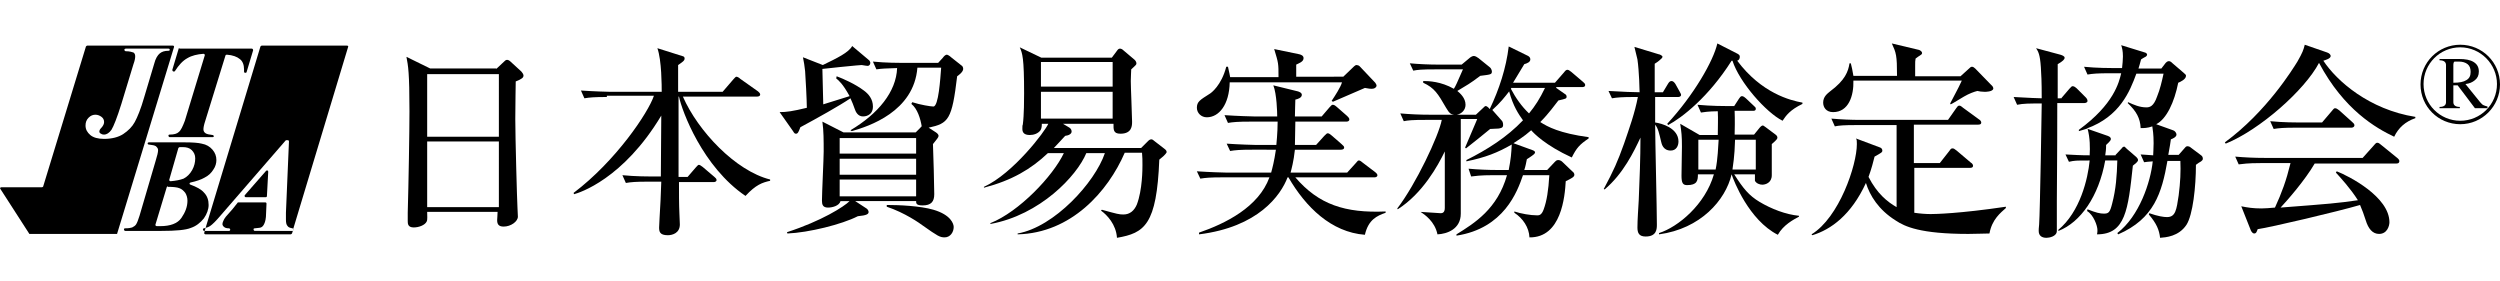
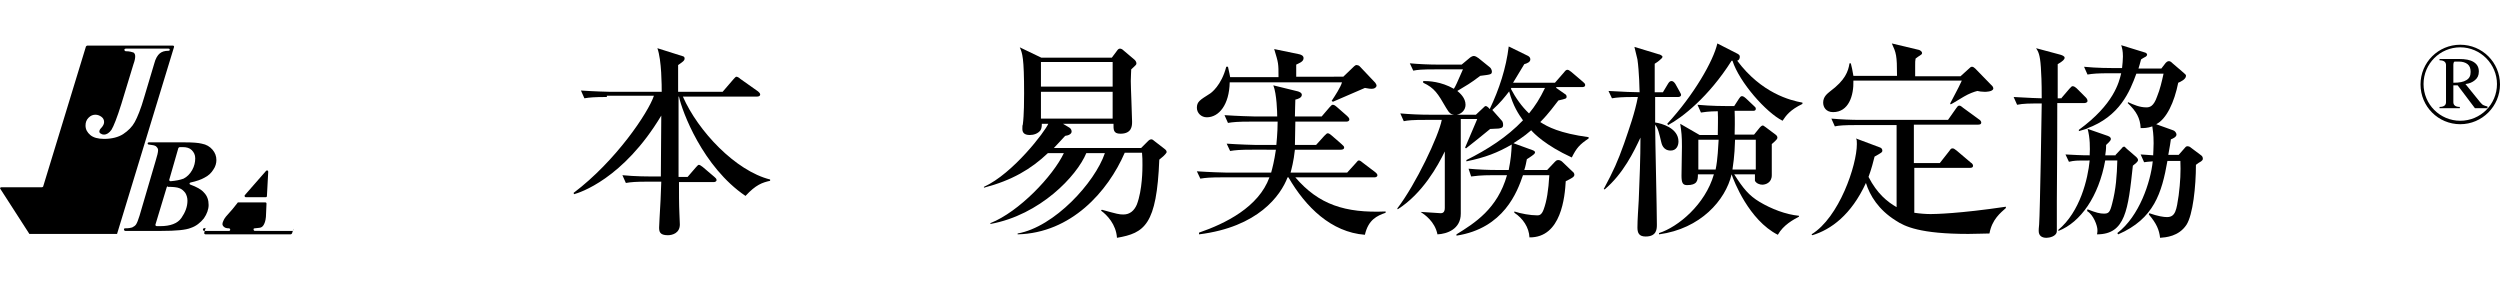
<svg xmlns="http://www.w3.org/2000/svg" version="1.1" id="レイヤー_1" viewBox="0 0 578.8 45" width="400">
-   <path d="M41.8,1.2h16.5c0.2,0,0.3,0.2,0.3,0.4l-1.5,5c0,0.1-0.1,0.2-0.3,0.2h0c-0.2,0-0.3-0.1-0.3-0.3c0-0.2,0-0.3,0-0.5  c0-1-0.3-1.9-1-2.4c-0.6-0.5-1.6-0.9-3-1c-0.1,0-0.3,0.1-0.3,0.2l-4.7,15.2c-0.3,0.9-0.4,1.5-0.4,1.9c0,0.4,0.2,0.7,0.5,0.9  c0.3,0.2,0.8,0.3,1.6,0.4c0.2,0,0.3,0.2,0.3,0.3l0,0c0,0.1-0.1,0.2-0.3,0.2h-9.9c-0.2,0-0.3-0.2-0.3-0.4l0,0c0-0.1,0.1-0.2,0.3-0.2  c1,0,1.7-0.2,2.1-0.6c0.5-0.4,0.9-1.3,1.4-2.6l4.6-15.1c0.1-0.2-0.1-0.4-0.3-0.4c-1.4,0.1-2.7,0.4-3.7,1c-1.1,0.6-2,1.6-2.9,3  c-0.1,0.1-0.1,0.1-0.2,0.1h-0.1c-0.2,0-0.3-0.2-0.3-0.4l1.5-5C41.6,1.2,41.7,1.2,41.8,1.2z" />
  <g>
    <g>
      <path d="M40,0.5H20.2c-0.1,0-0.2,0.1-0.3,0.2l-9.9,32.4c0,0.1-0.2,0.2-0.3,0.2H0.3c-0.2,0-0.4,0.2-0.2,0.4l6.7,10.4h0h20.3h0    L40.3,0.8C40.3,0.6,40.2,0.5,40,0.5z M39.3,1.5L39.3,1.5c0,0.1-0.1,0.2-0.3,0.2c-0.9,0-1.5,0.2-2,0.6c-0.5,0.4-1,1.2-1.3,2.4    l-2.3,7.7c-0.8,2.8-1.6,4.7-2.2,5.8c-0.6,1.1-1.5,2-2.7,2.8c-1.1,0.7-2.6,1.1-4.4,1.1c-1.4,0-2.5-0.3-3.2-0.9    c-0.7-0.6-1.1-1.3-1.1-2.2c0-0.7,0.2-1.3,0.7-1.8c0.5-0.5,1-0.7,1.6-0.7c0.5,0,1,0.2,1.4,0.5c0.4,0.3,0.6,0.7,0.6,1.2    c0,0.4-0.2,0.9-0.7,1.4c-0.3,0.3-0.4,0.6-0.4,0.8c0,0.2,0.1,0.3,0.2,0.4c0.3,0.2,0.5,0.3,0.9,0.3c0.6,0,1.2-0.4,1.7-1.1    c0.5-0.8,1.3-2.8,2.3-6l2.8-9.2C31.2,4,31.3,3.4,31.3,3c0-0.4-0.1-0.7-0.4-0.9C30.6,2,30,1.8,29.1,1.8c-0.2,0-0.3-0.2-0.3-0.4l0,0    c0-0.1,0.2-0.2,0.3-0.2H39C39.2,1.2,39.3,1.3,39.3,1.5z" />
    </g>
  </g>
  <path d="M34.2,23.1c0-0.1,0.1-0.2,0.3-0.2h8.2c1.9,0,3.2,0.1,4,0.3c1.1,0.2,1.9,0.7,2.5,1.4c0.6,0.7,0.9,1.5,0.9,2.4  c0,0.7-0.2,1.5-0.7,2.2c-0.5,0.8-1.1,1.4-2.1,1.9c-0.7,0.4-1.8,0.8-3.2,1.1c-0.3,0.1-0.3,0.4,0,0.5c1.4,0.5,2.5,1.1,3.1,1.8  c0.8,0.8,1.1,1.8,1.1,2.9c0,1-0.4,2.1-1.1,3.1c-0.8,1-1.8,1.8-3,2.2c-1.2,0.5-3.5,0.7-6.8,0.7h-8.4c-0.2,0-0.3-0.2-0.3-0.4l0,0  c0-0.1,0.1-0.2,0.3-0.2c0.8,0,1.3-0.1,1.6-0.2c0.4-0.2,0.7-0.4,0.9-0.7c0.2-0.3,0.5-1,0.8-2L36,27.3c0.4-1.3,0.6-2.1,0.6-2.6  c0-0.4-0.2-0.6-0.5-0.9c-0.3-0.2-0.8-0.3-1.7-0.4C34.3,23.4,34.1,23.2,34.2,23.1L34.2,23.1z M38.6,33.3l-2.6,8.6  c-0.1,0.2,0.1,0.4,0.3,0.4c0.3,0,0.6,0,0.8,0c2.3,0,4-0.6,4.9-1.9c0.9-1.3,1.4-2.6,1.4-4c0-0.7-0.2-1.3-0.5-1.8  c-0.4-0.5-0.8-0.9-1.4-1.1c-0.5-0.2-1.4-0.3-2.6-0.3C38.8,33,38.7,33.1,38.6,33.3z M39.2,31.5c-0.1,0.2,0.1,0.4,0.3,0.4  c1.2-0.1,2.2-0.3,3-0.6c0.8-0.4,1.5-1.1,2-2c0.5-0.9,0.7-1.8,0.7-2.7c0-0.8-0.3-1.4-0.8-1.9c-0.5-0.5-1.2-0.7-2.1-0.7l-0.7,0  c-0.1,0-0.2,0.1-0.3,0.2L39.2,31.5z" />
  <g>
    <g>
      <g>
        <path d="M61.6,29.5l-4.9,5.6c-0.2,0.2,0,0.5,0.2,0.5h4.6c0.2,0,0.3-0.1,0.3-0.3l0.3-5.6C62.1,29.4,61.8,29.3,61.6,29.5z" />
        <path d="M59,43.4c-0.2,0-0.3-0.2-0.3-0.4l0,0c0-0.1,0.1-0.2,0.3-0.2c0.8-0.1,1.2-0.1,1.4-0.2c0.3-0.1,0.6-0.4,0.8-0.9     c0.2-0.4,0.4-1.2,0.4-2.3l0.1-2.3c0-0.2-0.1-0.3-0.3-0.3h-6.2c-0.1,0-0.2,0-0.2,0.1l-1.2,1.5l-1.5,1.7c-0.3,0.4-0.5,0.7-0.6,1     c-0.1,0.2-0.2,0.5-0.2,0.7c0,0.2,0.1,0.5,0.4,0.7c0.2,0.2,0.6,0.3,1.1,0.3c0.1,0,0.3,0.1,0.3,0.3v0c0,0.2-0.1,0.3-0.3,0.3h-5.6     l-0.1,0.4c-0.1,0.2,0.1,0.4,0.3,0.4h19.7c0.1,0,0.2-0.1,0.3-0.2l0.2-0.6c0,0-0.1,0-0.1,0H59z" />
-         <path d="M80.3,0.5H60.6c-0.1,0-0.2,0.1-0.3,0.2l-12.7,42c0.4-0.1,0.7-0.2,1-0.4c0.6-0.4,1.4-1.2,2.5-2.5l15-17.3     c0.1-0.1,0.1-0.1,0.2-0.1h0.3c0.2,0,0.3,0.1,0.3,0.3l-0.7,16.5c0,0.9,0,1.4,0,1.6c0,0.7,0.1,1.2,0.4,1.5c0.2,0.3,0.6,0.4,1.1,0.5     c0.1,0,0.1,0.1,0.2,0.1L80.6,0.8C80.7,0.6,80.5,0.5,80.3,0.5z" />
        <path d="M47.2,42.8c-0.1,0-0.2,0.1-0.2,0.2l0,0c-0.1,0.2,0.1,0.4,0.3,0.4h0.1l0.2-0.7C47.5,42.7,47.4,42.8,47.2,42.8z" />
        <path d="M67.9,43.2L67.9,43.2c0-0.1,0-0.2,0-0.3l-0.1,0.5C67.8,43.3,67.9,43.2,67.9,43.2z" />
      </g>
    </g>
  </g>
  <g>
    <g>
-       <path d="M114.9,5.9l1.7-1.6c0.3-0.3,0.5-0.5,0.8-0.5c0.3,0,0.6,0.2,0.9,0.5l2.4,2.2c0.1,0.1,0.5,0.6,0.5,0.9    c0,0.5-0.3,0.8-1.8,1.4c0,1.5-0.1,4.7-0.1,8.7c0,4.2,0.4,18.7,0.5,20.4c0,0.3,0.1,2,0.1,2.2c0,1.1-1.6,2.3-3.3,2.3    c-1.2,0-1.5-0.6-1.5-1.5c0-0.4,0.1-1.2,0.1-1.9H98.9c0,0.8,0.1,1.8-0.1,2.2c-0.4,0.9-1.9,1.4-3,1.4c-1.4,0-1.4-0.9-1.4-1.5    c0-0.3,0-1.5,0-1.9c0.2-7,0.4-18.8,0.4-23.5c0-9-0.3-10.5-0.7-12.6l5.5,2.7H114.9z M98.9,7.1v14.5h16.6V7.1H98.9z M98.9,22.7v15.2    h16.6V22.7H98.9z" />
      <path d="M140.5,12.4c-2.9,0-4,0.1-5.2,0.3l-0.8-1.8c2.9,0.2,6.3,0.3,6.8,0.3h11.9c0-1.3,0-7.3-1-10.1l5.7,1.8    c0.5,0.1,0.6,0.3,0.6,0.6c0,0.5-0.5,0.8-1.5,1.5c0,1,0,5.3,0,6.2h10.3l2.5-2.9c0.3-0.3,0.5-0.6,0.7-0.6c0.2,0,0.6,0.2,0.9,0.5    l4.1,2.9c0.1,0.1,0.5,0.4,0.5,0.7c0,0.4-0.4,0.5-0.7,0.5h-17.2c3.5,8,12.2,17.2,20.2,19.2v0.3c-1.8,0.4-3.3,0.9-5.7,3.5    c-9.9-6.7-14.7-19.6-15.4-23h-0.1c0,3.9,0,5.4,0,18.6h2.1l1.9-2.2c0.3-0.3,0.5-0.6,0.7-0.6c0.2,0,0.5,0.2,0.9,0.5l2.7,2.3    c0.2,0.2,0.5,0.4,0.5,0.7c0,0.4-0.4,0.5-0.7,0.5h-8c0,2,0,5.4,0.1,7.3c0,0.4,0.1,2.1,0.1,2.5c0,2-1.7,2.5-2.8,2.5    c-1.9,0-2-0.9-2-1.8c0-0.2,0.1-1.8,0.1-2.1c0.2-2.8,0.3-5.8,0.4-8.5h-3c-3,0-4,0.1-5.2,0.3l-0.8-1.8c2.9,0.3,6.3,0.3,6.8,0.3h2.1    c0-4.7,0.1-9.4,0.1-14.1c-8.8,14.7-19,17.9-20.2,18.2l-0.1-0.3c9.8-7.4,17.3-18.6,18.6-22.5H140.5z" />
-       <path d="M196.7,12.2c-1.6-2.9-2.5-3.6-3.1-4.1l0.1-0.5c1.6,0.6,4.3,1.8,6.3,3.3c1.1,0.8,2.1,2,2.1,3.7c0,2.3-2.1,2.3-2.3,2.3    c-1.2,0-1.7-1.1-1.9-1.7c-0.1-0.4-0.8-2.1-1-2.5c-2.5,1.7-7.7,4.6-11.6,6.7c-0.4,1.1-0.6,1.5-1,1.5c-0.3,0-0.4-0.1-0.7-0.6    l-3.1-4.4c1.6,0,3-0.2,6.3-1c0-1.6-0.3-7.3-0.4-8.5c-0.1-1-0.3-2.3-0.5-3.2l4.6,1.8c3.3-1.6,6-2.9,6.8-4.4l3.8,3.2    c0.2,0.1,0.4,0.5,0.4,0.7c0,0.4-0.3,0.7-0.6,0.7c-0.2,0-0.8-0.1-1.4-0.2c-0.3,0-1.1,0.1-1.3,0.1c-2.1,0.2-5.2,0.5-7.8,0.8    c0.1,3.7,0.1,4.1,0.2,8.2L196.7,12.2z M196.9,20.1c6.4-3.8,10.6-8.9,10.8-14.4c-2.7,0.1-3.4,0.1-4.8,0.3l-0.8-1.8    c2.9,0.3,6.3,0.3,6.8,0.3h8.3l1.1-1.2c0.2-0.3,0.6-0.7,0.9-0.7c0.2,0,0.7,0.3,1,0.6l2.4,1.9c0.2,0.1,0.4,0.4,0.4,0.8    c0,0.7-1.1,1.5-1.4,1.7c-1.2,10.1-2,10.9-6.6,11.9l1.7,1.1c0.3,0.2,0.6,0.5,0.6,0.8c0,0.3-0.4,0.8-1.3,1.9    c0.1,2.4,0.3,9.8,0.3,11.6c0,1.7-0.7,2.6-2.7,2.6c-1.5,0-1.5-0.5-1.5-1h-14.1l2.6,1.7c0.2,0.1,0.5,0.5,0.5,0.8    c0,0.5-0.4,0.8-2.5,1c-3.7,1.9-11.4,3.8-16.3,4l-0.1-0.3c8-2.6,13.2-5.9,14.5-7.2h-2.1c-0.3,1.1-1.9,1.5-2.9,1.5    c-1.2,0-1.4-0.7-1.4-1.6c0-1.8,0.4-9.7,0.4-11.4c0-2.5,0-4.8-0.3-6.9l4.9,2.5h16.7l1.1-1.1c0.1-0.1,0.1-0.2,0.3-0.3    c-0.3-1.8-1-4.1-2.4-5.2l0.2-0.4c1.8,0.6,4.3,1,4.9,1c1.2,0,1.6-6.4,1.8-9h-5.5c-0.8,10.2-11.3,13.6-15.2,14.7L196.9,20.1z     M194.4,21.9v3.6h17.7v-3.6H194.4z M212.1,26.7h-17.7v3.7h17.7V26.7z M212.1,35.4v-3.9h-17.7v3.9H212.1z M205.4,37.4    c2.7,0,7.6,0.2,10.7,1.1c4.1,1.2,4.7,3.3,4.7,4c0,1.2-0.8,2.4-2.1,2.4c-1.1,0-1.6-0.3-5-2.7c-0.8-0.6-4.2-3-8.4-4.4V37.4z" />
      <path d="M268.4,26.9c-0.6,15.1-3.4,17-9.8,18.1c-0.2-3.1-2.3-5.3-3.7-6.3l0.2-0.2c3.6,1,4,1.1,5,1.1c1.5,0,2.5-0.9,3.1-2.3    c1.3-3.4,1.3-8.3,1.3-9.1c0-1.1,0-1.9-0.1-2.9h-4c-3.9,9-12.4,18.6-24.8,18.9V44c8.5-1.5,17.9-11.8,20.2-18.6h-4.3    c-2.2,5.3-10.7,14.3-22.2,16.4v-0.2c6.6-2.6,14.5-10.9,17-16.2h-3.7c-3.9,3.7-8.3,6.3-14.8,8v-0.2c6.8-3.1,14.2-12.9,14.9-14.6    h-1.5c0,0.4,0,1-0.3,1.5c-0.6,0.8-1.6,1.1-2.5,1.1c-1.4,0-1.7-0.7-1.7-1.4c0-0.4,0-0.9,0.1-1c0.3-2.2,0.3-6.1,0.3-7.2    c0-8.4-0.4-9.3-1-10.7l5,2.4h16.3l1.2-1.6c0.2-0.3,0.4-0.5,0.7-0.5c0.3,0,0.6,0.2,0.8,0.4l2.6,2.2c0.2,0.2,0.4,0.5,0.4,0.8    c0,0.3,0,0.3-1.2,1.4c0,0.7-0.1,1.5-0.1,2.7c0,1.5,0.3,8.1,0.3,9.4c0,0.9,0,2.8-2.7,2.8c-1.7,0-1.6-1-1.6-2.3h-11.7l1.5,0.9    c0.3,0.2,0.5,0.5,0.5,0.9c0,0.5-0.6,0.9-1.5,1c-0.8,0.9-1.4,1.5-2.6,2.8h20.2l1.5-1.5c0.3-0.3,0.5-0.5,0.9-0.5    c0.3,0,0.6,0.4,0.8,0.5l2.2,1.7c0.4,0.3,0.5,0.5,0.5,0.8C269.8,25.8,268.9,26.5,268.4,26.9z M257.6,4.3H241V10h16.6V4.3z     M257.6,11.2H241v6.2h16.6V11.2z" />
      <path d="M317.6,10.5c-0.3,0-0.6,0-1.6-0.2c-1.2,0.5-6.3,2.7-7.4,3.2l-0.3-0.2c0.8-1.2,2.1-3.2,2.4-4.3h-26    c-0.1,5.2-2.5,8.1-5.3,8.1c-1.3,0-2.3-1-2.3-2.2c0-1.4,0.7-1.8,2.9-3.2c0.4-0.2,2.8-2,3.9-6.3h0.4c0.4,1.7,0.4,1.9,0.5,2.4H296    c0-3.2,0-3.2-1-6.5l5.8,1.2c0.4,0.1,1,0.3,1,0.9c0,0.8-0.9,1.1-1.7,1.5c0,0.8,0,1.7,0,2.8H311l2.5-2.4c0.2-0.2,0.4-0.3,0.6-0.3    c0.2,0,0.5,0.1,0.7,0.3l3.6,3.8c0.1,0.2,0.3,0.4,0.3,0.7C318.6,10.3,318.1,10.5,317.6,10.5z M316,44.3    c-7.8-0.6-13.7-6.4-17.7-13.3h-0.2c-1.6,4.2-6.8,11.5-20.5,13.2v-0.4c6.1-2.1,13.8-5.9,16.3-12.8h-10.8c-2.9,0-4,0.1-5.2,0.3    l-0.8-1.7c2.9,0.2,6.3,0.3,6.8,0.3h10.4c0.3-1.1,0.7-2.6,1.1-5.3H290c-3,0-4,0.1-5.2,0.3l-0.8-1.7c2.9,0.2,6.3,0.3,6.8,0.3h4.7    c0-0.2,0.3-2.7,0.3-5.4h-6.3c-2.9,0-4,0.1-5.2,0.3l-0.8-1.8c2.9,0.2,6.3,0.3,6.8,0.3h5.4c0-0.9-0.1-5.2-0.9-7.2l5.7,1.4    c0.3,0.1,0.9,0.3,0.9,0.8c0,0.7-1,1-1.5,1.1c0,0.6-0.1,2.6-0.1,3.9h6.2l1.8-2.1c0.5-0.5,0.5-0.6,0.8-0.6c0.3,0,0.7,0.3,0.9,0.5    l2.4,2.1c0.3,0.3,0.5,0.5,0.5,0.8c0,0.4-0.4,0.5-0.7,0.5h-11.8c0,0.9-0.1,4.6-0.1,5.4h4.9l1.9-2.1c0.5-0.5,0.6-0.6,0.8-0.6    c0.3,0,0.5,0.2,0.9,0.5l2.3,2c0.4,0.4,0.6,0.5,0.6,0.8c0,0.4-0.4,0.5-0.8,0.5h-10.6c-0.3,2.8-0.8,4.5-1,5.3h13.1l2-2.2    c0.5-0.6,0.5-0.6,0.7-0.6c0.2,0,0.3,0,0.9,0.5l2.9,2.2c0.2,0.2,0.5,0.4,0.5,0.7c0,0.4-0.4,0.5-0.7,0.5h-18.3    c5.4,6.3,11.5,8.3,20.9,7.9v0.3C318.8,39.9,316.8,40.8,316,44.3z" />
      <path d="M360.3,10.3l2,1.4c0.2,0.1,0.4,0.3,0.4,0.6c0,0.5-0.2,0.5-1.9,0.9c-0.9,1.1-2.1,2.9-4.2,5c1.7,1.1,4.5,2.6,11.2,3.5V22    c-2.1,1.4-2.8,2.2-3.9,4.4c-6.1-2.8-8.8-5.6-9.4-6.3c-1.8,1.6-3.4,2.5-4.1,3l4.4,1.6c0.3,0.1,0.6,0.3,0.6,0.5    c0,0.3-0.4,0.6-0.7,0.8c-0.4,0.3-0.9,0.6-1.2,0.8c-0.2,1-0.3,1.6-0.6,2.5h5.3l1.7-1.8c0.4-0.4,0.5-0.5,0.9-0.5    c0.2,0,0.6,0.1,0.9,0.4l2.3,2.2c0.3,0.2,0.5,0.5,0.5,0.8c0,0.5-0.6,0.8-2,1.5c-0.2,3.5-1,13.1-8.4,13c-0.1-2.3-1.5-4.4-3.5-5.7    v-0.3c1.5,0.5,3.7,0.9,5.3,0.9c0.4,0,1,0,1.5-1.4c0.7-1.9,1.1-4.4,1.3-7.9h-6.1c-1.3,3.8-4.4,12.3-15.4,14l0-0.3    c4.2-2.6,9.5-5.9,11.7-13.7h-3.1c-3.3,0-4.2,0.2-5.2,0.3L340,29c2.2,0.2,4.5,0.3,6.8,0.3h2.5c0.5-2.6,0.6-3.8,0.7-5.9    c-3.3,1.9-6.1,3-10.5,3.9l0-0.3c4.8-2.4,9.4-5.3,13.1-9.2c-1-1.4-2.3-3.3-3.2-6.7c-1,1.3-2.1,2.7-3.9,4.3l2.3,2.6    c0.1,0.2,0.2,0.4,0.2,0.9c0,0.7-0.6,0.7-1,0.8c-0.3,0-1.7,0.1-2,0.1c-0.8,0.7-4.7,3.8-5.6,4.5l-0.2-0.2c0.7-1.7,1.9-4.4,2.6-6.1    c0-0.1,0.2-0.4,0.2-0.5h-3.8v21.9c0,3.6-3.2,4.7-5.4,4.8c-0.6-3-3-4.6-3.9-5.2V39c0.7,0,3.9,0.3,4.6,0.3c0.3,0,1,0,1-1.2V25    c-1.6,3.3-5.1,9.7-10.9,13.4l-0.1-0.2c4.3-5.6,9.6-16.8,10.3-20.5h-3.6c-3.3,0-4.2,0.1-5.2,0.3l-0.8-1.8c2.3,0.2,4.5,0.3,6.8,0.3    h5.6c-0.6-0.1-1-0.2-1.8-1.6c-1.9-3.3-2.7-4.6-5.3-5.8V8.7c1.3,0,4.1,0.1,7.1,1.8c0.5-0.8,0.6-1.1,2.1-4.5h-6.3    c-3.3,0-4.2,0.1-5.2,0.3l-0.8-1.7c2.2,0.2,4.5,0.3,6.8,0.3h5.2l1.8-1.5c0.2-0.2,0.7-0.5,1-0.5c0.4,0,0.8,0.3,1.1,0.5l2.6,2.1    c0.5,0.4,0.5,1,0.5,1c0,0.7-0.3,0.7-2.7,1c-2.2,1.7-3.3,2.3-5.3,3.5c0.6,0.5,1.9,1.6,1.9,3.2c0,1.2-0.9,2.1-2,2.3h4.4l1.6-1.5    c0.4-0.4,0.5-0.5,0.7-0.5c0.2,0,0.6,0.3,0.9,0.7c2.2-4.6,3.8-9.5,4.4-14.5l4.5,2.2c0.3,0.2,0.5,0.4,0.5,0.8c0,0.6-0.7,0.9-1.4,1.1    c-0.3,0.5-1.1,1.8-2.6,4.3h9.7l2.1-2.4c0.3-0.4,0.5-0.6,0.8-0.6c0.3,0,0.6,0.3,0.9,0.5l2.7,2.3c0.2,0.2,0.5,0.4,0.5,0.7    c0,0.5-0.5,0.5-0.7,0.5H360.3z M349.9,10.3c0,0,0,0.1-0.1,0.2c1.1,2.1,2.5,4.1,4.2,5.7c1.4-1.7,2.5-3.4,3.7-5.9H349.9z" />
      <path d="M378.4,12.4c-2.9,0-4,0.1-5.2,0.3l-0.8-1.7c3,0.2,6.3,0.3,7.2,0.3c0-0.3-0.1-4.9-0.5-7.6c-0.1-0.5-0.6-2.5-0.7-2.9    l5.6,1.7c0.2,0,0.9,0.3,0.9,0.6c0,0.2-0.3,0.5-0.8,0.9c-0.1,0.1-0.8,0.6-1,0.7v6.6h1.9l1.2-2c0.2-0.3,0.4-0.6,0.8-0.6    c0.4,0,0.7,0.4,0.9,0.7l1,1.8c0.3,0.5,0.3,0.6,0.3,0.7c0,0.4-0.4,0.5-0.7,0.5h-5.3c0,0.8,0,4.8,0,5.9c1.5,0.2,5.4,1.3,5.4,4.4    c0,1-0.5,2.1-1.8,2.1c-1.8,0-2.1-1.6-2.2-2c-0.5-2.1-0.7-3.1-1.4-4c0,3.3,0.4,19.5,0.4,23.1c0,1,0,2.8-2.6,2.8    c-1.6,0-1.9-0.9-1.9-2.1c0-1.7,0.2-4.5,0.3-6.3c0.2-4.8,0.4-9.7,0.4-14.5c-1.5,3.2-4,8.4-8.3,12l-0.2-0.1    c2.3-4.3,3.2-6.3,4.7-10.5c1.2-3.5,2.5-7.1,3.2-10.8H378.4z M400.9,30.3c-1.4,6-7.2,12.6-16.8,13.9v-0.3    c4.4-1.4,10.7-6.6,12.7-13.6h-3.7c0,1.5-0.2,2.5-2.5,2.5c-1,0-1.3-0.5-1.3-2.2c0-1,0.1-5.6,0.1-6.7c0-2.5-0.1-3.3-0.4-5.3l4.5,2.6    h4.2c0-2.3,0.1-3.5,0-5.5c-0.4,0-2.1,0-3.9,0.3l-0.8-1.8c3.2,0.3,6.4,0.3,7,0.3h1.5l1.1-1.7c0.2-0.3,0.4-0.6,0.7-0.6    c0.3,0,0.7,0.3,0.9,0.5l1.8,1.7c0.3,0.3,0.5,0.4,0.5,0.7c0,0.5-0.4,0.5-0.7,0.5h-4.2c0,0.7,0.1,1.7,0,5.5h4.5l1.3-1.6    c0,0,0.4-0.5,0.7-0.5c0.1,0,0.2,0,0.7,0.4l2.4,1.8c0.1,0.1,0.3,0.3,0.3,0.6c0,0.2,0,0.4-1.3,1.5v3.9c0,0.5,0,2.8,0,3.3    c0,1.8-1.5,2.2-2.2,2.2c-0.6,0-1.4-0.3-1.7-0.9c0-0.1,0-1.5,0-1.5h-4.8c2.1,3.3,3.4,4.9,5.9,6.4c2.7,1.6,6,2.9,9.1,3.2v0.2    c-1.3,0.7-3.6,1.9-4.9,4.2C404.9,40.9,401.4,31.8,400.9,30.3L400.9,30.3z M417.3,14c-2.9,1.4-3.8,2.7-4.6,3.9    c-3.8-1.9-10-8.9-11.6-13.9h-0.2c-5.3,8.4-11.5,13.2-14.7,14.9l-0.2-0.3C392.2,11.9,396.7,4,397.6,0l4.7,2.4    c0.3,0.2,0.5,0.3,0.5,0.7c0,0.4-0.2,0.8-0.6,0.9c5.6,7.5,12.3,9.2,15.1,9.7V14z M397.2,29.2c0.5-2.4,0.6-5.4,0.7-6.9h-4.7v6.9    H397.2z M401.7,22.3c-0.1,4-0.5,6-0.6,6.9h5.4v-6.9H401.7z" />
      <path d="M460.6,44c-1.5,0-2.8,0.1-4.9,0.1c-11.1,0-14.7-1.7-16.8-3.1c-4-2.5-6-5.8-6.9-8.7c-3.4,7.4-8.1,10.8-12.4,12.1l-0.2-0.2    c6.4-3.9,10.5-16,10.5-20.9c0-0.7,0-1-0.2-1.3l5.6,2.1c0.3,0.1,0.5,0.4,0.5,0.7c0,0.4-0.2,0.5-1.8,1.4c-0.3,1.2-0.7,2.8-1.4,4.7    c2,3.9,4.4,5.8,6.5,7v-19H430c-3.3,0-4.2,0.1-5.2,0.3l-0.8-1.8c2.3,0.2,4.5,0.3,6.8,0.3h20.2l1.9-2.7c0.3-0.4,0.4-0.6,0.7-0.6    c0.2,0,0.3,0,0.9,0.5l3.7,2.7c0.2,0.1,0.5,0.4,0.5,0.7c0,0.5-0.5,0.5-0.8,0.5h-14.8v8.9h6l2.2-2.8c0.4-0.6,0.5-0.6,0.8-0.6    c0.2,0,0.4,0.1,0.9,0.5l3.3,2.8c0.2,0.1,0.5,0.4,0.5,0.7c0,0.5-0.5,0.5-0.7,0.5h-12.9v10.4c1.3,0.2,2.7,0.3,3.8,0.3    c1,0,6.6-0.1,17.4-1.7v0.3C463.2,39.2,461.2,40.7,460.6,44z M459.5,11.2c-0.6,0-1.4-0.1-1.7-0.2c-0.8,0.2-1.9,0.6-3.1,1.3    c-2.5,1.5-2.8,1.7-3.1,1.8l-0.1-0.2c1-2,1.7-3.1,2.7-5.3h-25.1c0.1,3.5-1.1,7.3-4.7,7.3c-1.6,0-2.3-1.1-2.3-2.2    c0-1.4,1-2.1,1.6-2.6c3.5-2.6,4.2-4.6,4.5-6.5h0.3c0.2,0.8,0.4,1.6,0.6,2.9h10.1c0-4.8-0.2-5.3-1.2-7.5l6.3,1.5    c0.3,0.1,0.7,0.4,0.7,0.7c0,0.3-0.2,0.4-0.5,0.6c-0.3,0.2-0.5,0.3-1,0.7c-0.1,0.6-0.1,0.7-0.1,1.7v2.4h10.5l2.1-1.9    c0.2-0.2,0.3-0.3,0.6-0.3c0.2,0,0.5,0.2,0.7,0.4l3.6,3.7c0.3,0.3,0.6,0.5,0.6,1C461.3,11.2,459.7,11.2,459.5,11.2z" />
      <path d="M477.3,12.6l1.8-2.1c0.5-0.5,0.5-0.6,0.8-0.6c0.3,0,0.7,0.3,0.9,0.5l2.1,2.1c0.2,0.2,0.4,0.5,0.4,0.8    c0,0.4-0.5,0.5-0.7,0.5h-6.3c0,13.9-0.1,18.5-0.1,22.6v7c0,1.3-1.8,1.6-2.4,1.6c-1.1,0-1.8-0.5-1.8-1.6c0-0.1,0-0.7,0.1-1.5    c0.2-2.6,0.6-26.8,0.6-28c-3,0-4.2,0-5.7,0.3l-0.8-1.8c3,0.2,6.4,0.3,6.5,0.3c0-4-0.1-5.6-0.2-7.2c-0.2-3-0.6-3.6-1.1-4.4l5.6,1.5    c0.3,0.1,1,0.3,1,0.7c0,0.4-0.4,0.8-1.6,1.5v7.9H477.3z M489.8,25.8l1.5-1.6c0.1-0.2,0.3-0.3,0.5-0.3c0.1,0,0.1,0,0.6,0.5l2.2,1.9    c0.1,0.1,0.4,0.4,0.4,0.7c0,0.4-0.7,0.9-1.2,1.3c-1.1,10.2-1.7,15.9-8.3,15.9c0.1-0.4,0.1-0.7,0.1-1c0-1-0.9-3.5-2.4-4.4l0.1-0.4    c2,0.8,2.9,1,3.8,1c1.1,0,1.4-0.3,1.9-2.3c0.9-3.4,1.1-6.5,1.2-10h-2.8c-1.5,8.3-5.7,14.3-10.8,16.3l-0.1-0.2    c5.1-4.2,6.9-11.9,7.3-16.1c-3.3,0-3.4,0-4.8,0.3l-0.8-1.7c2.1,0.1,3.4,0.2,5.6,0.2c0.1-1.7,0.1-4.1-0.5-6.2c-0.6,0.2-1,0.3-2,0.6    V20c8.1-5.9,9.3-11,9.8-13.1h-2.6c-2.9,0-4,0.1-5.2,0.3l-0.8-1.8c2.9,0.3,6.3,0.3,6.8,0.3h2c0.1-0.9,0.2-1.9,0.2-2.7    c0-1.3-0.2-2-0.4-2.6l5.5,1.7c0.1,0,0.5,0.2,0.5,0.5c0,0.2-0.3,0.5-0.4,0.5c-0.2,0.1-0.9,0.5-1,0.6c-0.3,1.1-0.4,1.5-0.6,2.1h5.3    l1-1.3c0.1-0.1,0.4-0.4,0.7-0.4c0.3,0,0.5,0.1,0.9,0.5l2.1,1.8c0.9,0.8,1,0.8,1,1.1c0,0.8-1.3,1.4-1.8,1.6    c-0.9,4.5-2.7,8.4-5.1,9.6l3.9,1.4c0.4,0.1,0.8,0.6,0.8,1c0,0.6-1,1-1.3,1.1c-0.1,1-0.2,1.2-0.6,3.6h2.4l1.5-1.7    c0,0,0.2-0.3,0.5-0.3c0.3,0,0.6,0.1,0.8,0.3l2.4,1.8c0.3,0.2,0.4,0.5,0.4,0.8c0,0.3-0.2,0.4-0.4,0.6c-0.2,0.1-1,0.6-1.2,0.8    c0,5-0.7,11.6-2.2,13.9c-1.8,2.7-4.8,2.9-6.1,3c-0.2-1.8-0.8-3.3-2.6-5.4l0.1-0.3c2,0.7,3.3,0.9,4.1,0.9c2,0,2.2-1.7,2.7-5    c0.4-3.1,0.5-5.6,0.4-8h-3c-1.3,7.4-3.1,13.4-11.4,17l-0.2-0.3c5.1-3.9,7.7-11.8,8.2-16.6c-1.1,0.1-1.5,0.1-2,0.2l-0.8-1.8    c0.7,0,0.9,0.1,2.9,0.2c0-0.5,0.1-1.5,0.1-2.8c0-2.1-0.2-3.2-0.3-3.9c-1.1,0.4-2,0.4-2.7,0.4c-0.1-2.3-1-3.9-3-5.8l0.1-0.2    c1.3,0.6,2.7,1.2,4.2,1.2c0.8,0,1.7-0.2,2.5-2.5c0.7-1.7,1.1-3.5,1.5-5.3h-6.3c-1.5,4.1-3.8,9.9-11.5,12.7l4.6,1.6    c0.3,0.1,1,0.3,1,0.8c0,0.2,0,0.4-1.1,1.4c0,1.2-0.1,1.6-0.2,2.4H489.8z" />
-       <path d="M554.3,21.6c-4.2-2-11.6-6.2-17.4-17.1c-3.3,6.3-13.7,15.5-21.6,18.7l-0.2-0.3c9.7-7.1,15.8-17.1,16.8-18.7    c1.2-2.1,1.4-2.7,1.7-3.9l5.2,1.8c0.6,0.2,0.8,0.6,0.8,0.8c0,0.6-1.1,0.9-1.7,1.1c3.1,4.7,10.6,11.3,21.3,13v0.3    C556.9,18.1,555.3,19.5,554.3,21.6z M554.8,27.8h-18.9c-2.2,3.8-6.3,8.5-7.9,10.2c11.7-0.9,13-1,17.9-1.7c-1.7-2.7-4-5.2-5.1-6.4    l0.2-0.3c2.8,1.1,12.2,5.9,12.2,11.8c0,0.8-0.5,2.7-2.4,2.7c-1.5,0-2.5-1.2-3.1-3.2c-0.5-1.5-0.7-2.1-1.3-3.5    c-5.1,1.5-20.8,5.2-23.7,5.6c-0.2,0.5-0.3,1-0.8,1c-0.5,0-0.8-0.7-0.9-1l-2.1-5.3c1.5,0.3,2.7,0.5,4.7,0.5c0.5,0,2.3-0.1,3.1-0.2    c1.6-3.5,2.6-6.2,3.6-10.3h-6.8c-3.3,0-4.2,0.2-5.2,0.3l-0.8-1.8c2.3,0.2,4.5,0.3,6.8,0.3H547l2.6-2.9c0.5-0.6,0.6-0.6,0.8-0.6    c0.2,0,0.3,0,0.9,0.5l3.7,3c0.1,0.1,0.5,0.4,0.5,0.7C555.5,27.8,555,27.8,554.8,27.8z M544.3,19.5h-12.7c-2.9,0-4,0.1-5.2,0.3    l-0.8-1.8c2.9,0.3,6.3,0.3,6.8,0.3h5.2l2.3-2.7c0.5-0.6,0.5-0.6,0.8-0.6c0.3,0,0.7,0.4,0.9,0.5l3,2.7c0.3,0.3,0.5,0.4,0.5,0.8    C545,19.5,544.5,19.5,544.3,19.5z" />
    </g>
    <g>
      <g>
        <path d="M566.3,5c0-0.7-0.5-1.1-1.5-1.1V3.6h4.5c1.5,0,2.6,0.2,3.4,0.7c0.8,0.5,1.2,1.2,1.2,2.2c0,0.9-0.3,1.5-0.9,2     c-0.6,0.5-1.3,0.8-2.2,0.9l3.4,4.2c0.3,0.3,0.5,0.6,0.8,0.7c0.2,0.1,0.5,0.2,0.9,0.3V15H573L569,9.7l-1,0v3.9     c0,0.7,0.5,1.1,1.5,1.1V15h-4.7v-0.3c1,0,1.5-0.4,1.5-1.1V5z M568,9.1c1.4,0,2.4-0.2,3-0.6c0.7-0.4,1-1,1-1.9     c0-0.8-0.2-1.4-0.7-1.8c-0.5-0.4-1.2-0.6-2-0.6c-0.4,0-0.7,0-0.9,0c-0.2,0-0.3,0.1-0.3,0.2C568,4.6,568,4.8,568,5.1V9.1z" />
      </g>
      <path d="M569.6,18.7c-5.1,0-9.2-4.1-9.2-9.2c0-5.1,4.1-9.2,9.2-9.2c5.1,0,9.2,4.1,9.2,9.2C578.8,14.5,574.7,18.7,569.6,18.7z     M569.6,0.9c-4.7,0-8.5,3.8-8.5,8.5c0,4.7,3.8,8.5,8.5,8.5c4.7,0,8.5-3.8,8.5-8.5C578.1,4.8,574.3,0.9,569.6,0.9z" />
    </g>
  </g>
</svg>